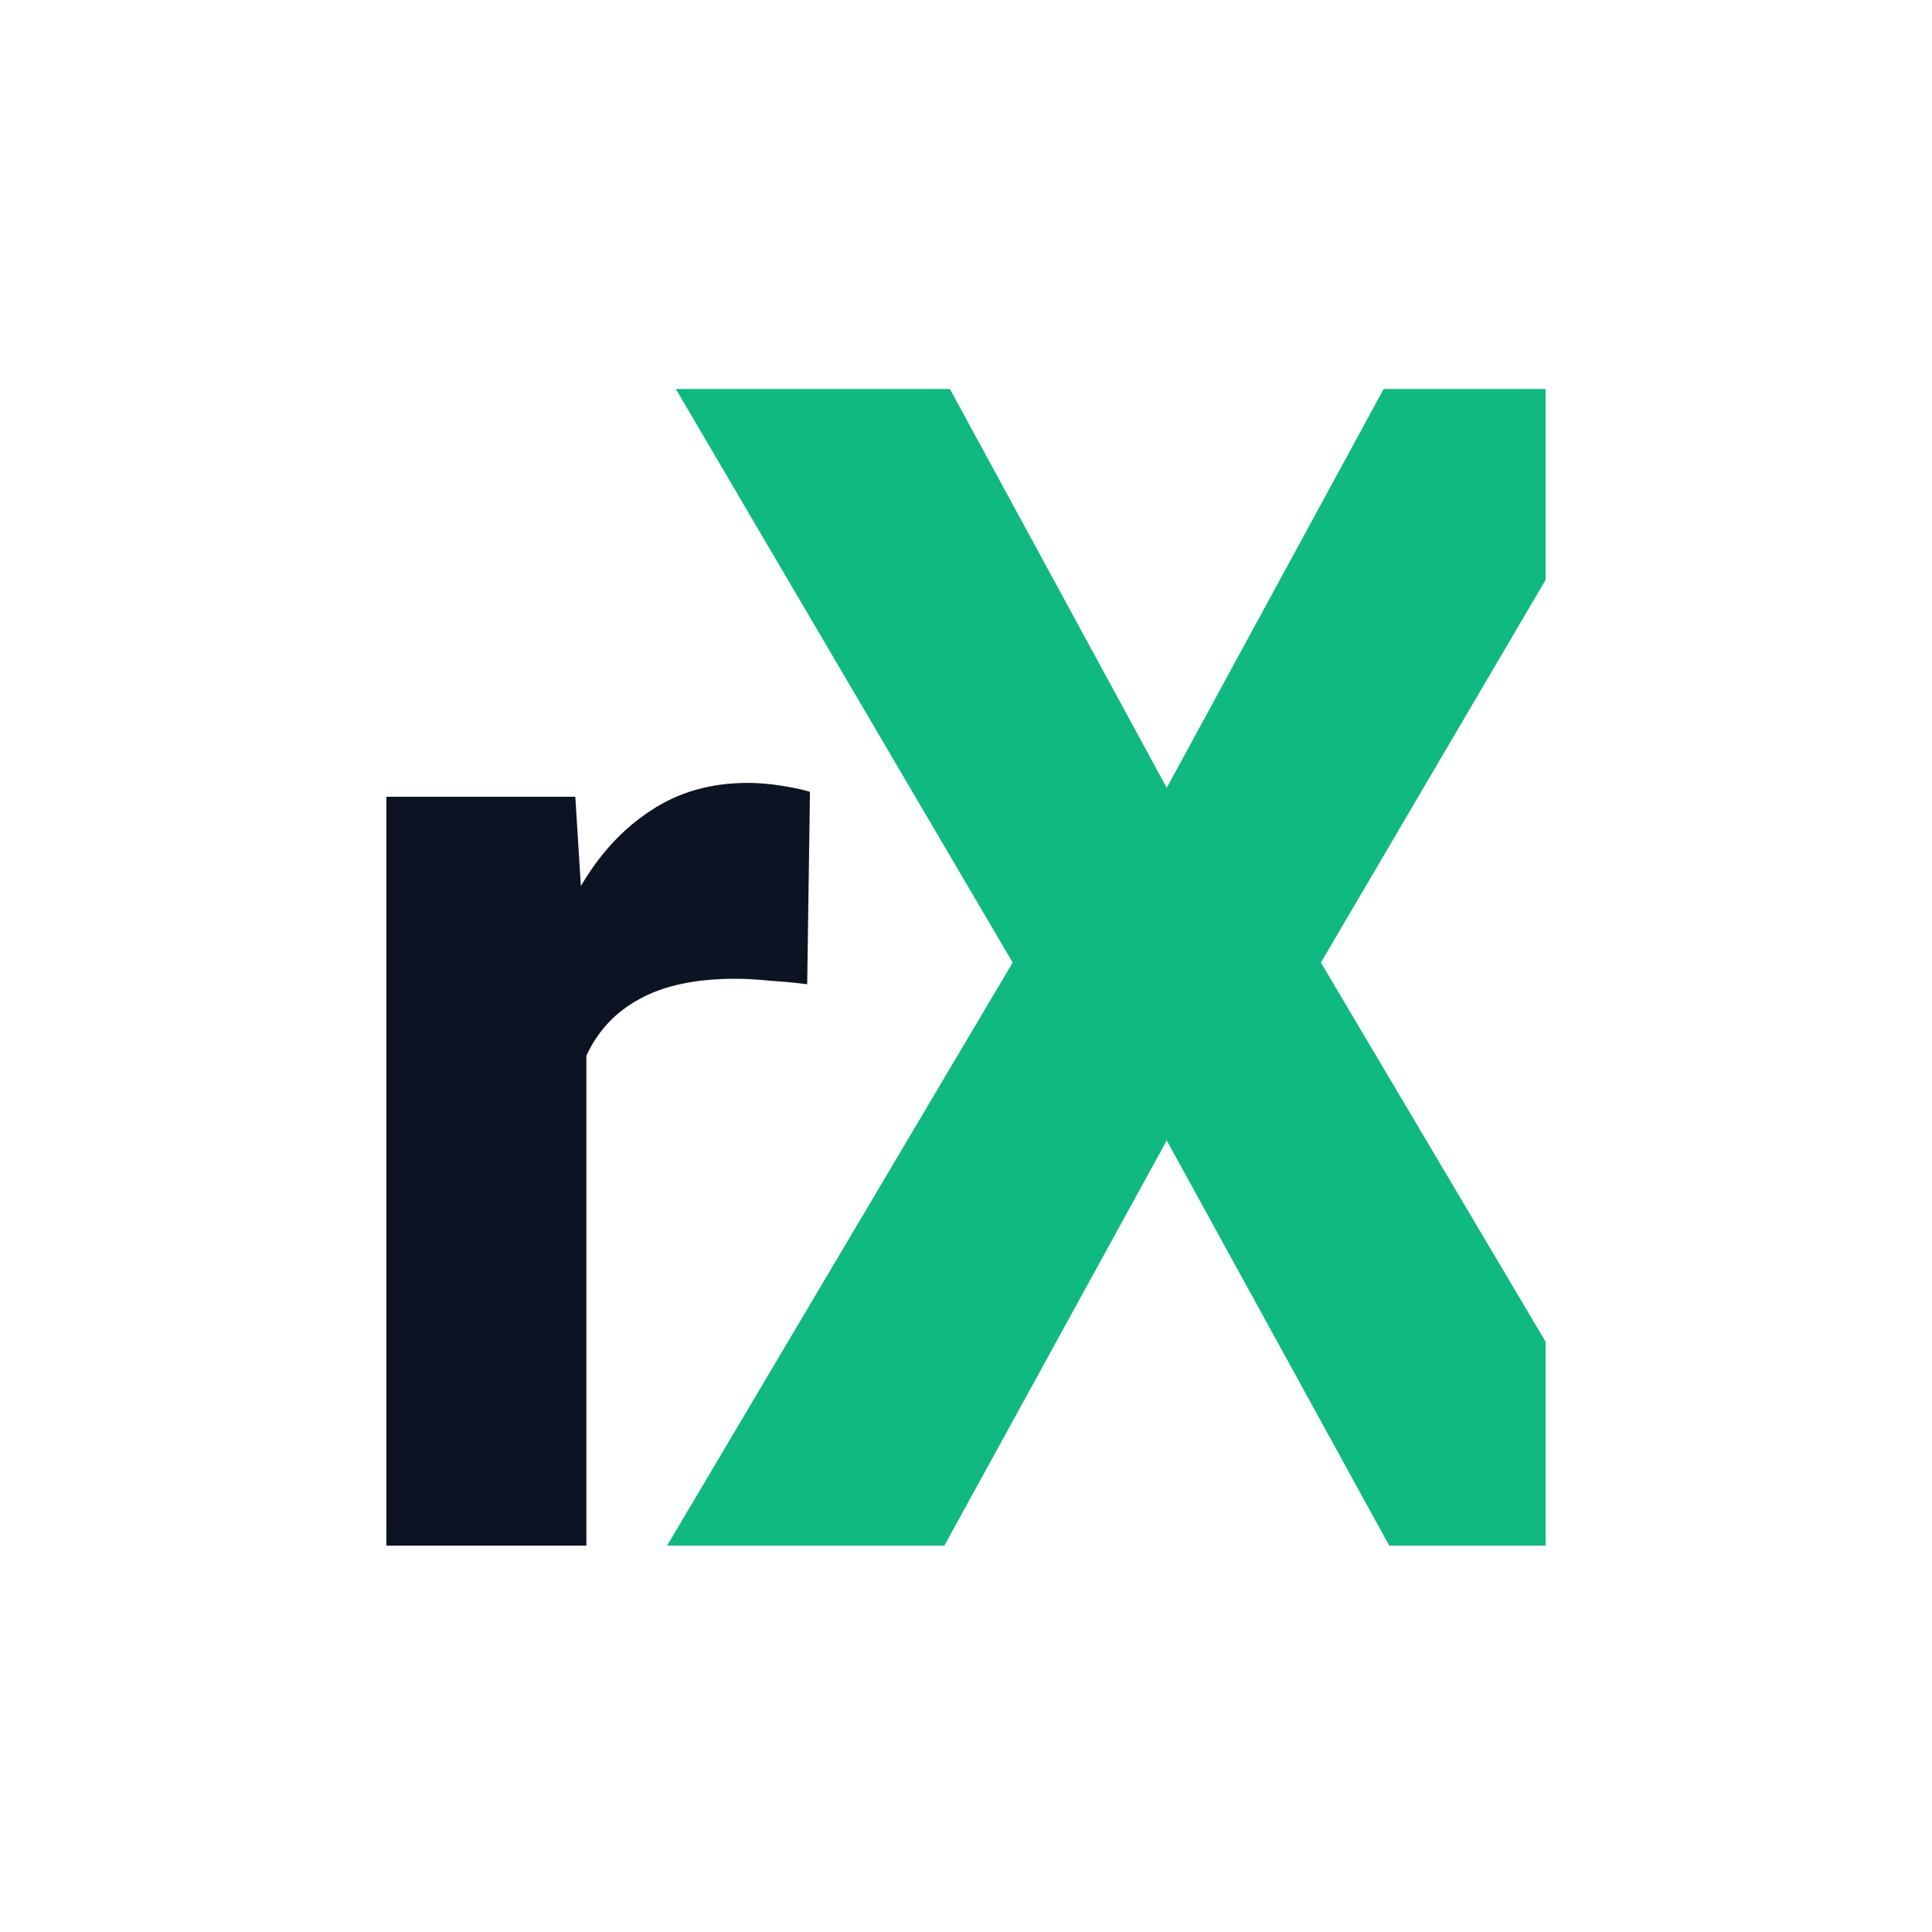
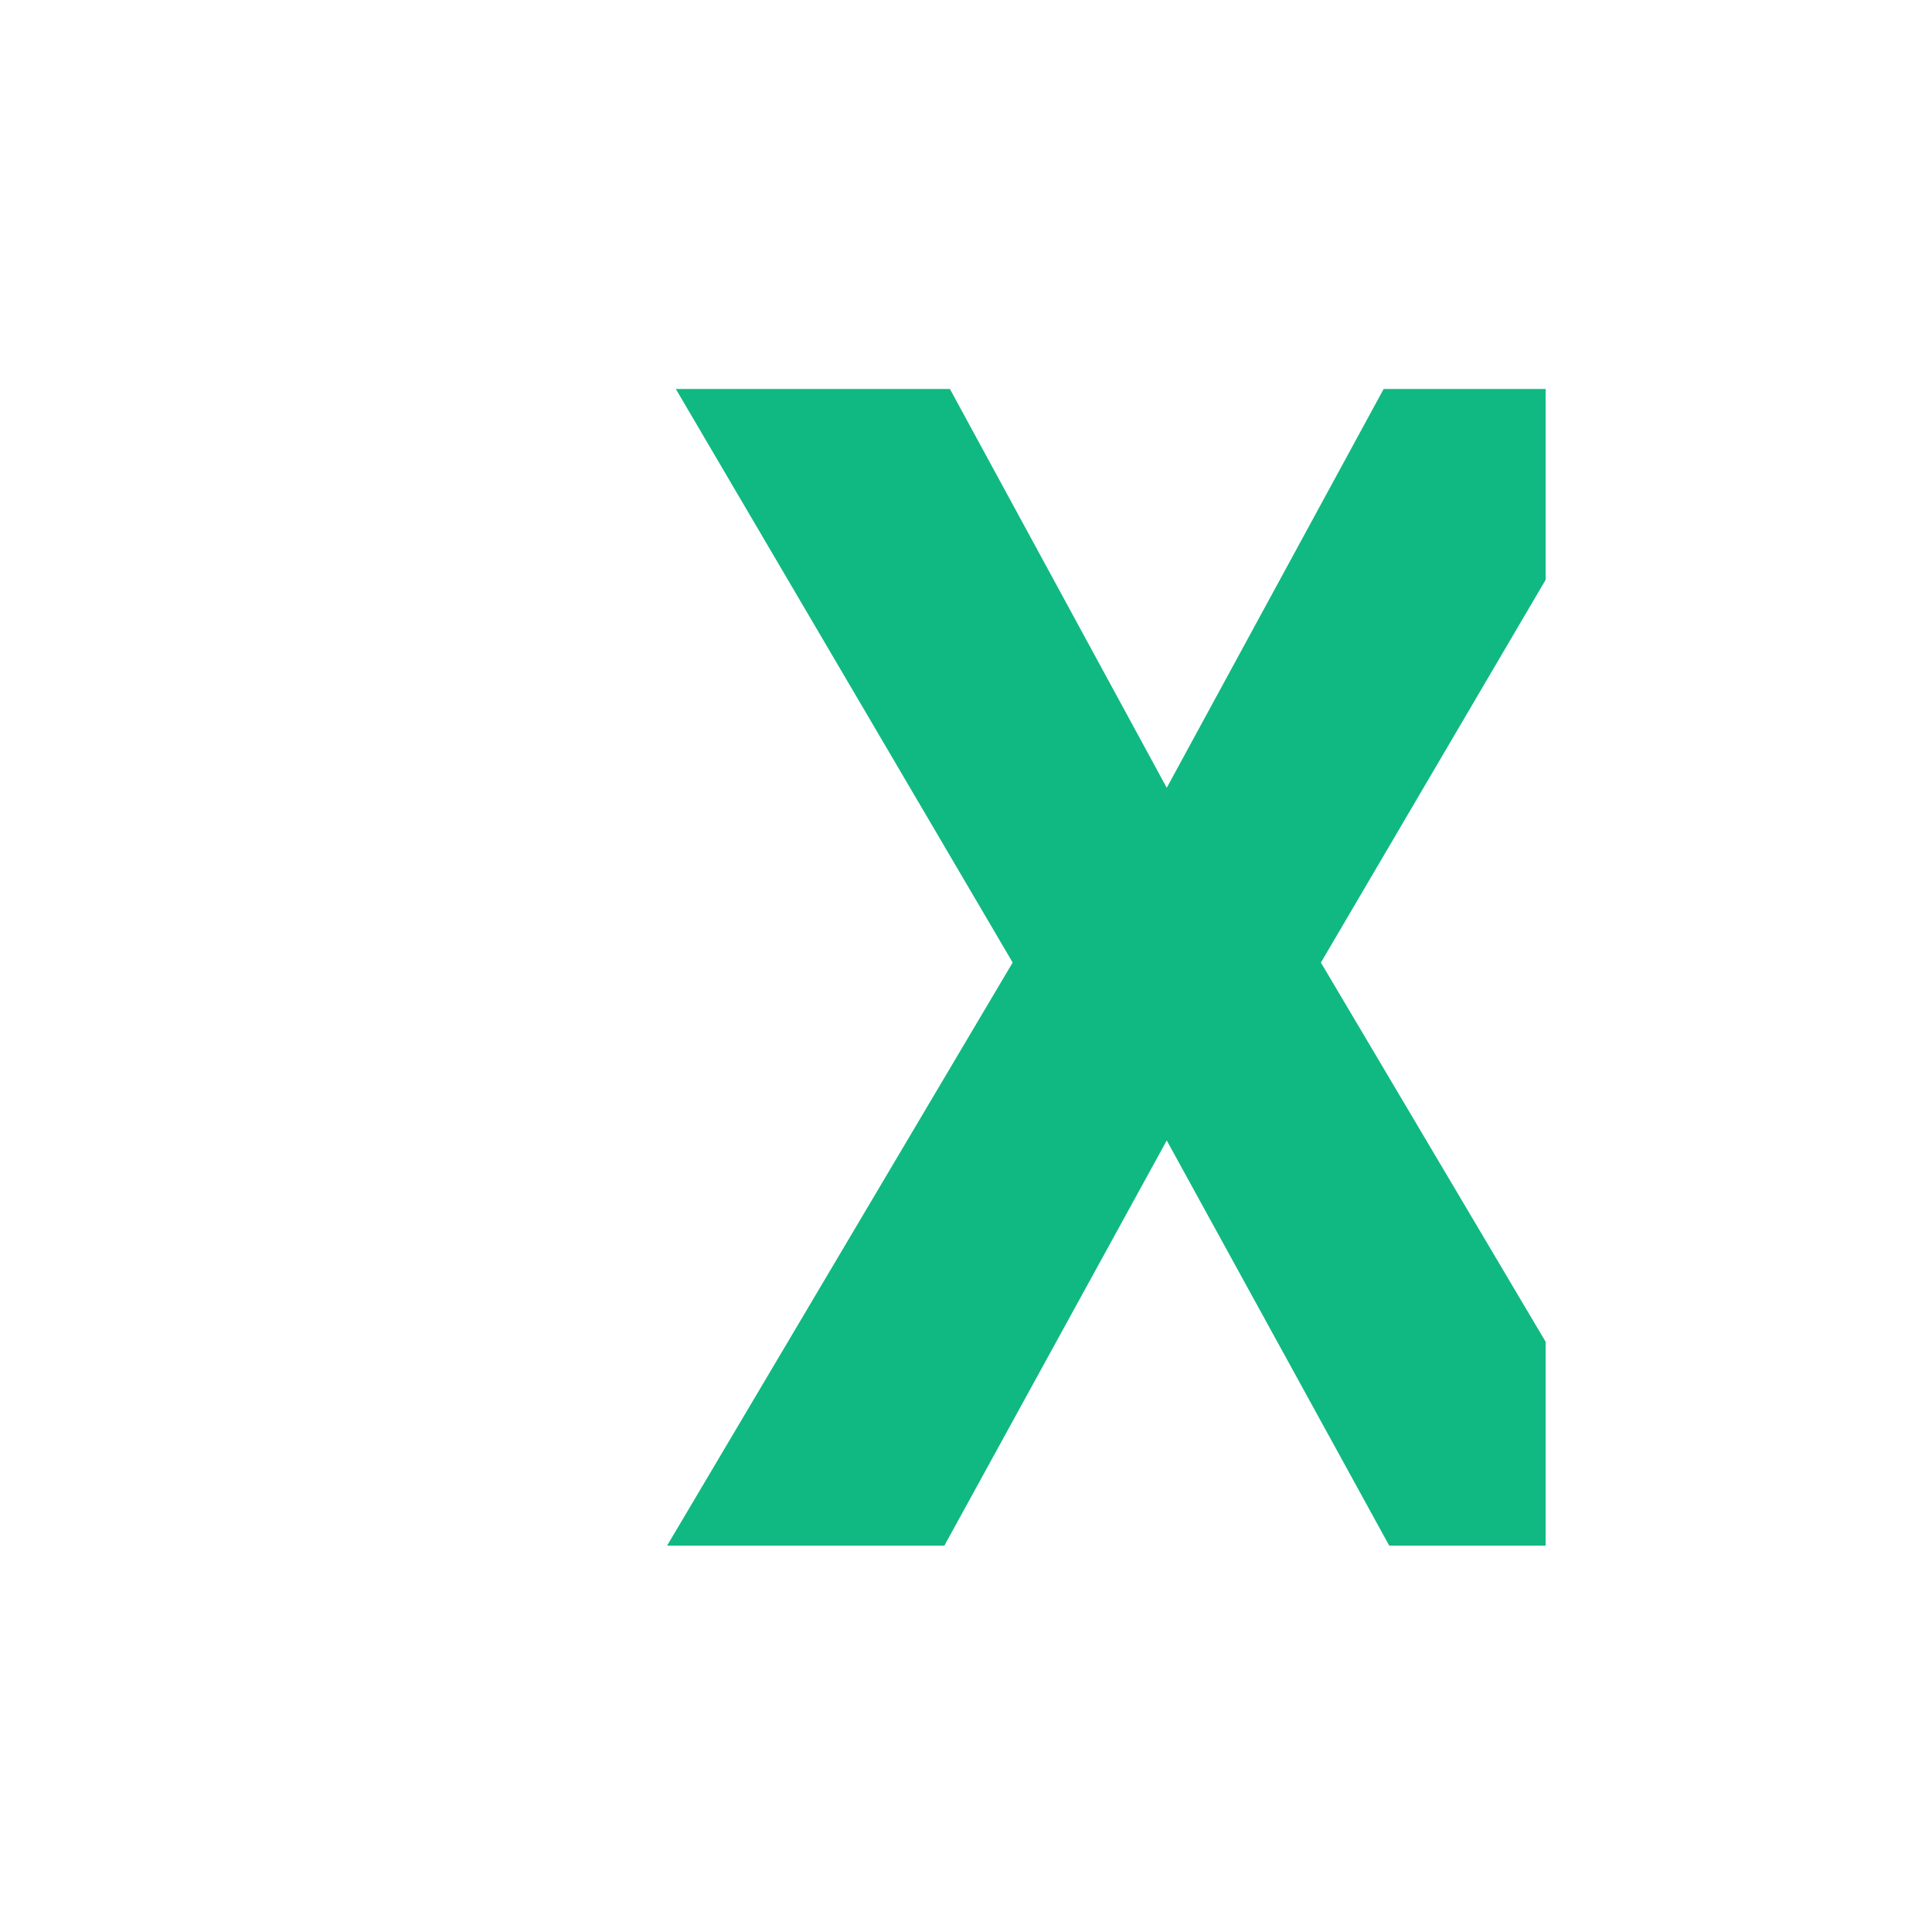
<svg xmlns="http://www.w3.org/2000/svg" version="1.1" width="1000" height="1000">
  <rect width="100%" height="100%" fill="#808080" stroke="none" />
  <style>
    #light-icon {
      display: inline;
    }
    #dark-icon {
      display: none;
    }

    @media (prefers-color-scheme: dark) {
      #light-icon {
        display: none;
      }
      #dark-icon {
        display: inline;
      }
    }
  </style>
  <g id="light-icon">
    <svg version="1.1" width="1000" height="1000">
      <g clip-path="url(#SvgjsClipPath1054)">
        <rect width="1000" height="1000" fill="#ffffff" />
        <g transform="matrix(16.667,0,0,16.667,200,200)">
          <svg version="1.1" width="36" height="36">
            <svg aria-label="rubikonX Logo" data-asc="1.068848" viewBox="0 0 36 36" preserveAspectRatio="xMidYMid meet">
              <path fill="#10b981" d="m8.988.08 10.461 17.812L8.717 36h8.611l6.906-12.582L31.143 36h8.609L29.021 17.893 39.48.08h-8.51l-6.736 12.385L17.5.08Z" />
-               <path fill="#0c1322" d="M11.219 12.314c-1.146 0-2.148.286-3.008.859-.86.559-1.584 1.341-2.172 2.344l-.172-2.773H0V36h6.211V20.783c.358-.774.911-1.361 1.656-1.762.759-.416 1.747-.625 2.965-.625.33 0 .702.021 1.117.064.43.029.804.064 1.119.107l.086-5.975c-.229-.072-.53-.136-.902-.193-.358-.057-.704-.086-1.033-.086z" />
            </svg>
          </svg>
        </g>
      </g>
      <defs>
        <clipPath id="SvgjsClipPath1054">
          <rect width="1000" height="1000" x="0" y="0" rx="0" ry="0" />
        </clipPath>
      </defs>
    </svg>
  </g>
  <g id="dark-icon">
    <svg version="1.1" width="1000" height="1000">
      <g clip-path="url(#SvgjsClipPath1055)">
        <rect width="1000" height="1000" fill="#ffffff" />
        <g transform="matrix(16.667,0,0,16.667,200,200)">
          <svg version="1.1" width="36" height="36">
            <svg aria-label="rubikonX Logo" data-asc="1.068848" viewBox="0 0 36 36" preserveAspectRatio="xMidYMid meet">
              <path fill="#10b981" d="m8.988.08 10.461 17.812L8.717 36h8.611l6.906-12.582L31.143 36h8.609L29.021 17.893 39.48.08h-8.51l-6.736 12.385L17.5.08Z" />
              <path fill="#fff" d="M11.219 12.314c-1.146 0-2.148.286-3.008.859-.86.559-1.584 1.341-2.172 2.344l-.172-2.773H0V36h6.211V20.783c.358-.774.911-1.361 1.656-1.762.759-.416 1.747-.625 2.965-.625.33 0 .702.021 1.117.064.43.029.804.064 1.119.107l.086-5.975c-.229-.072-.53-.136-.902-.193-.358-.057-.704-.086-1.033-.086z" />
            </svg>
          </svg>
        </g>
      </g>
      <defs>
        <clipPath id="SvgjsClipPath1055">
          <rect width="1000" height="1000" x="0" y="0" rx="0" ry="0" />
        </clipPath>
      </defs>
    </svg>
  </g>
</svg>